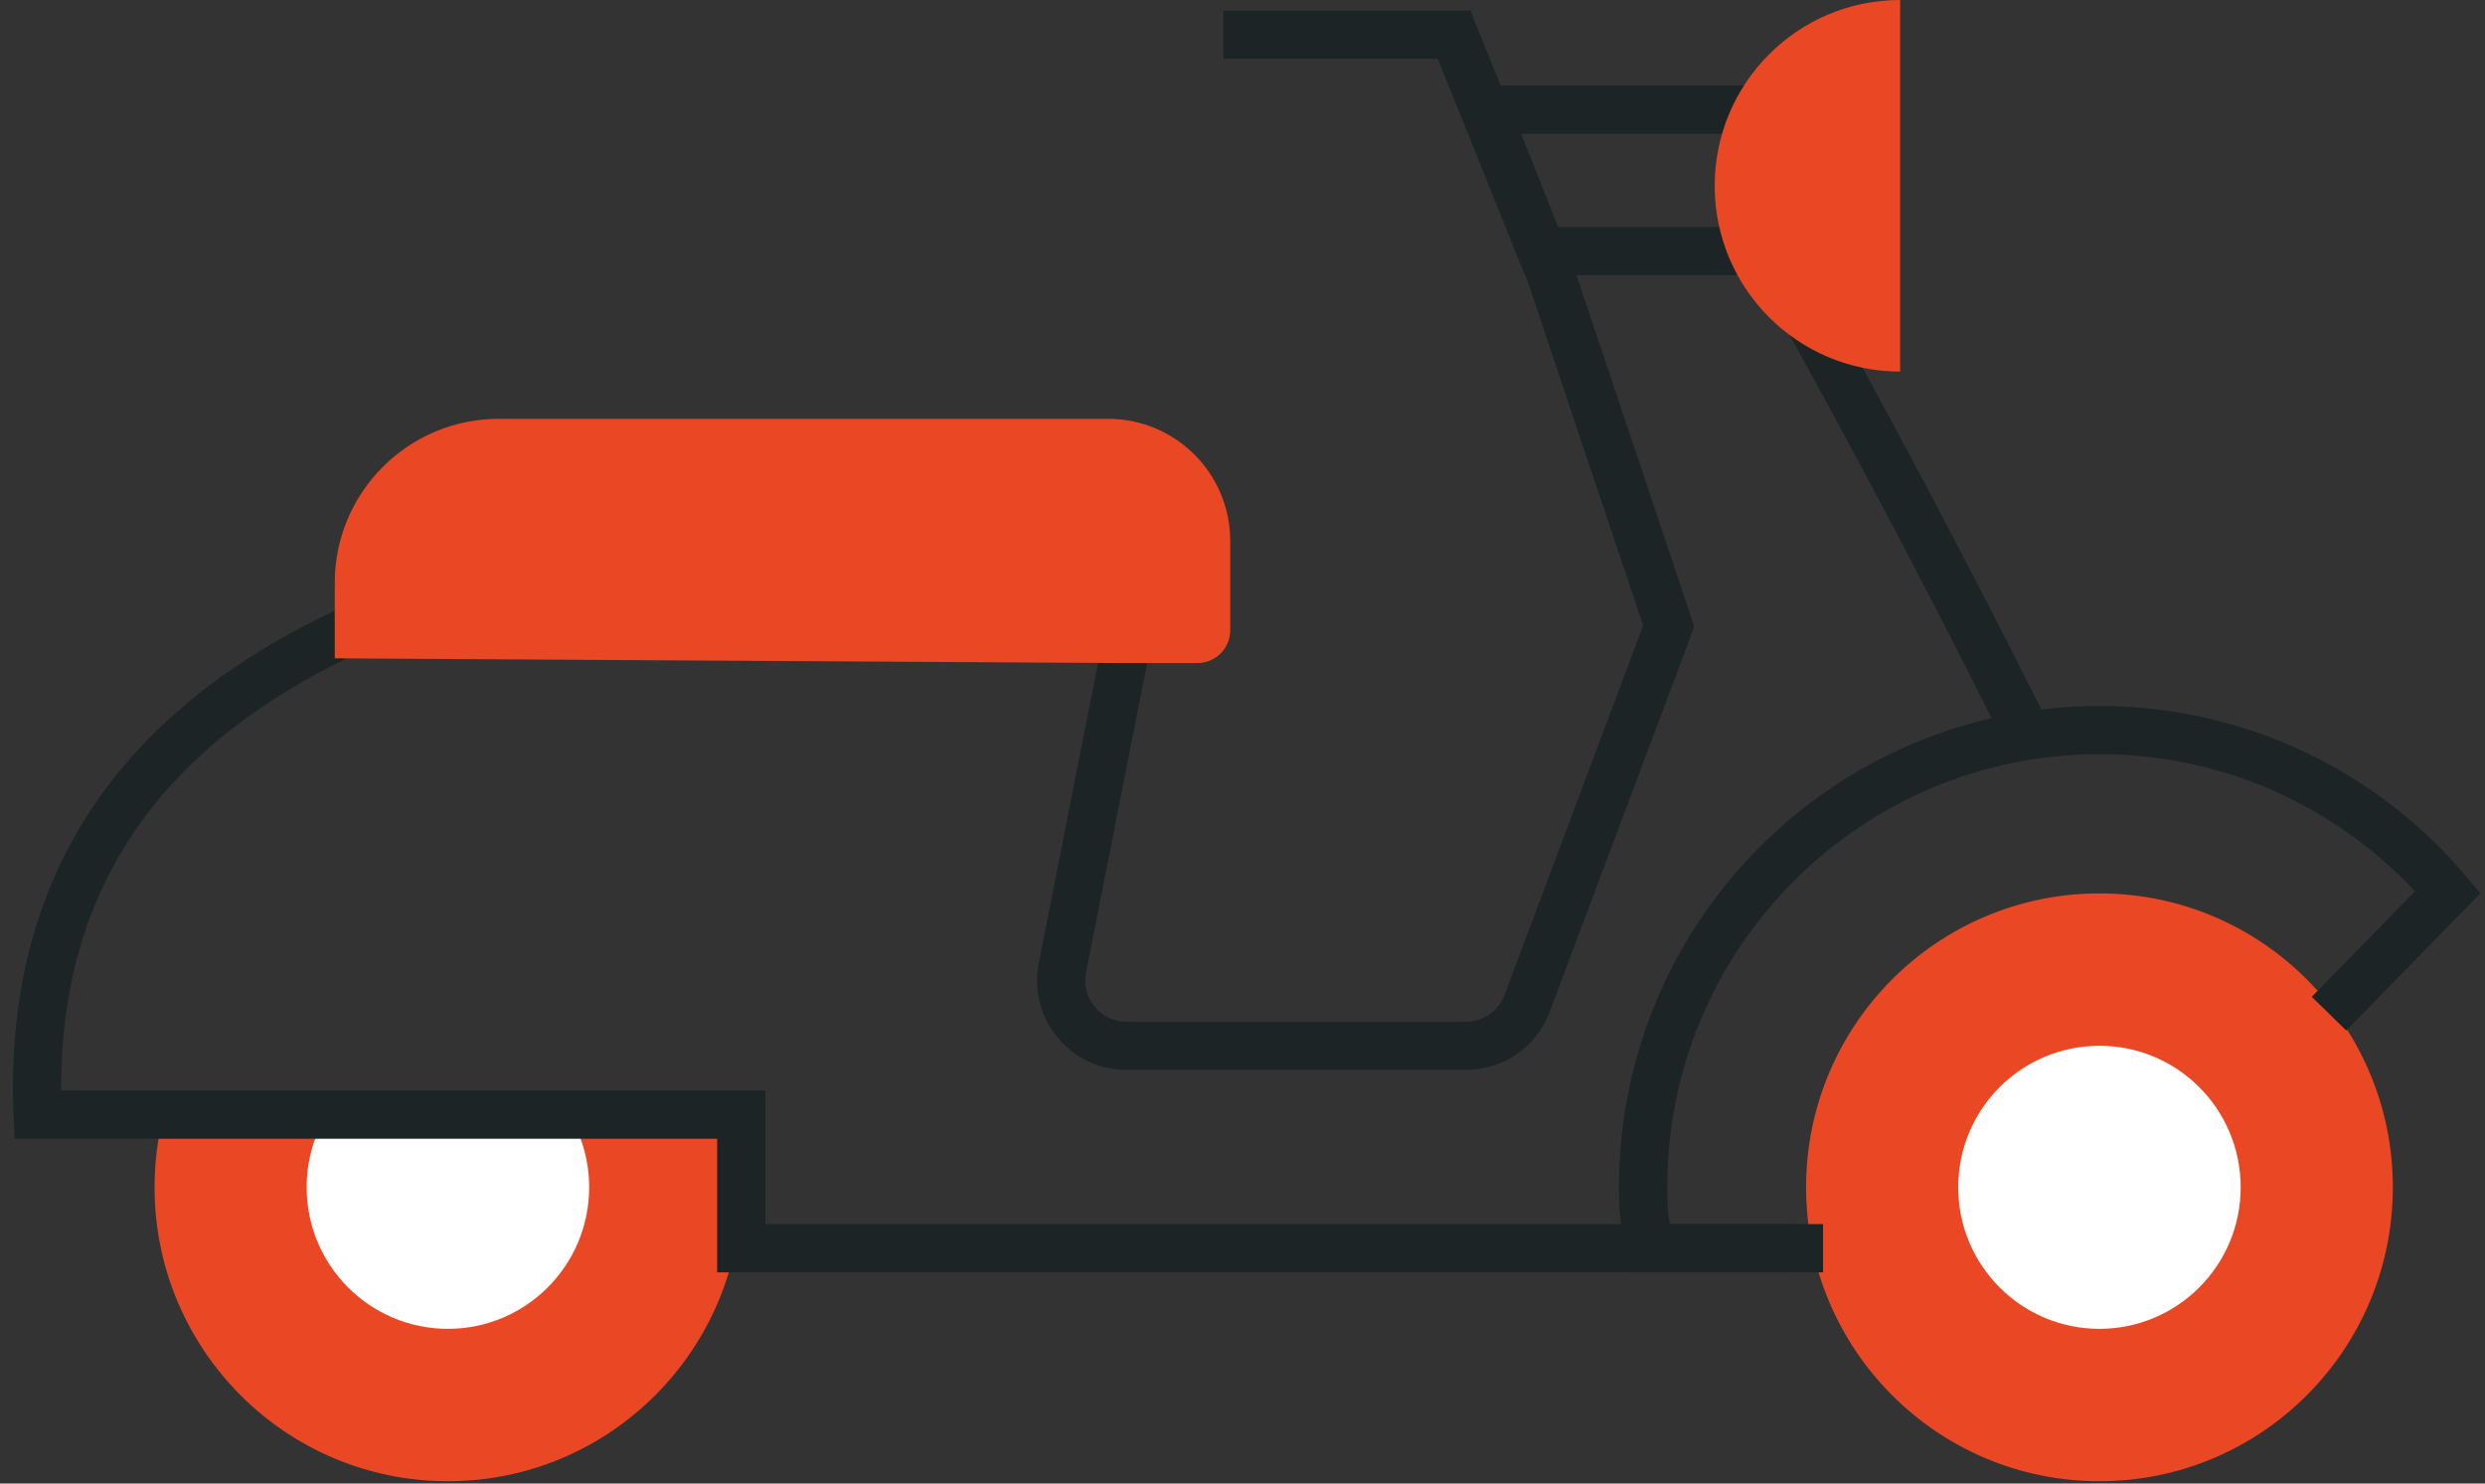
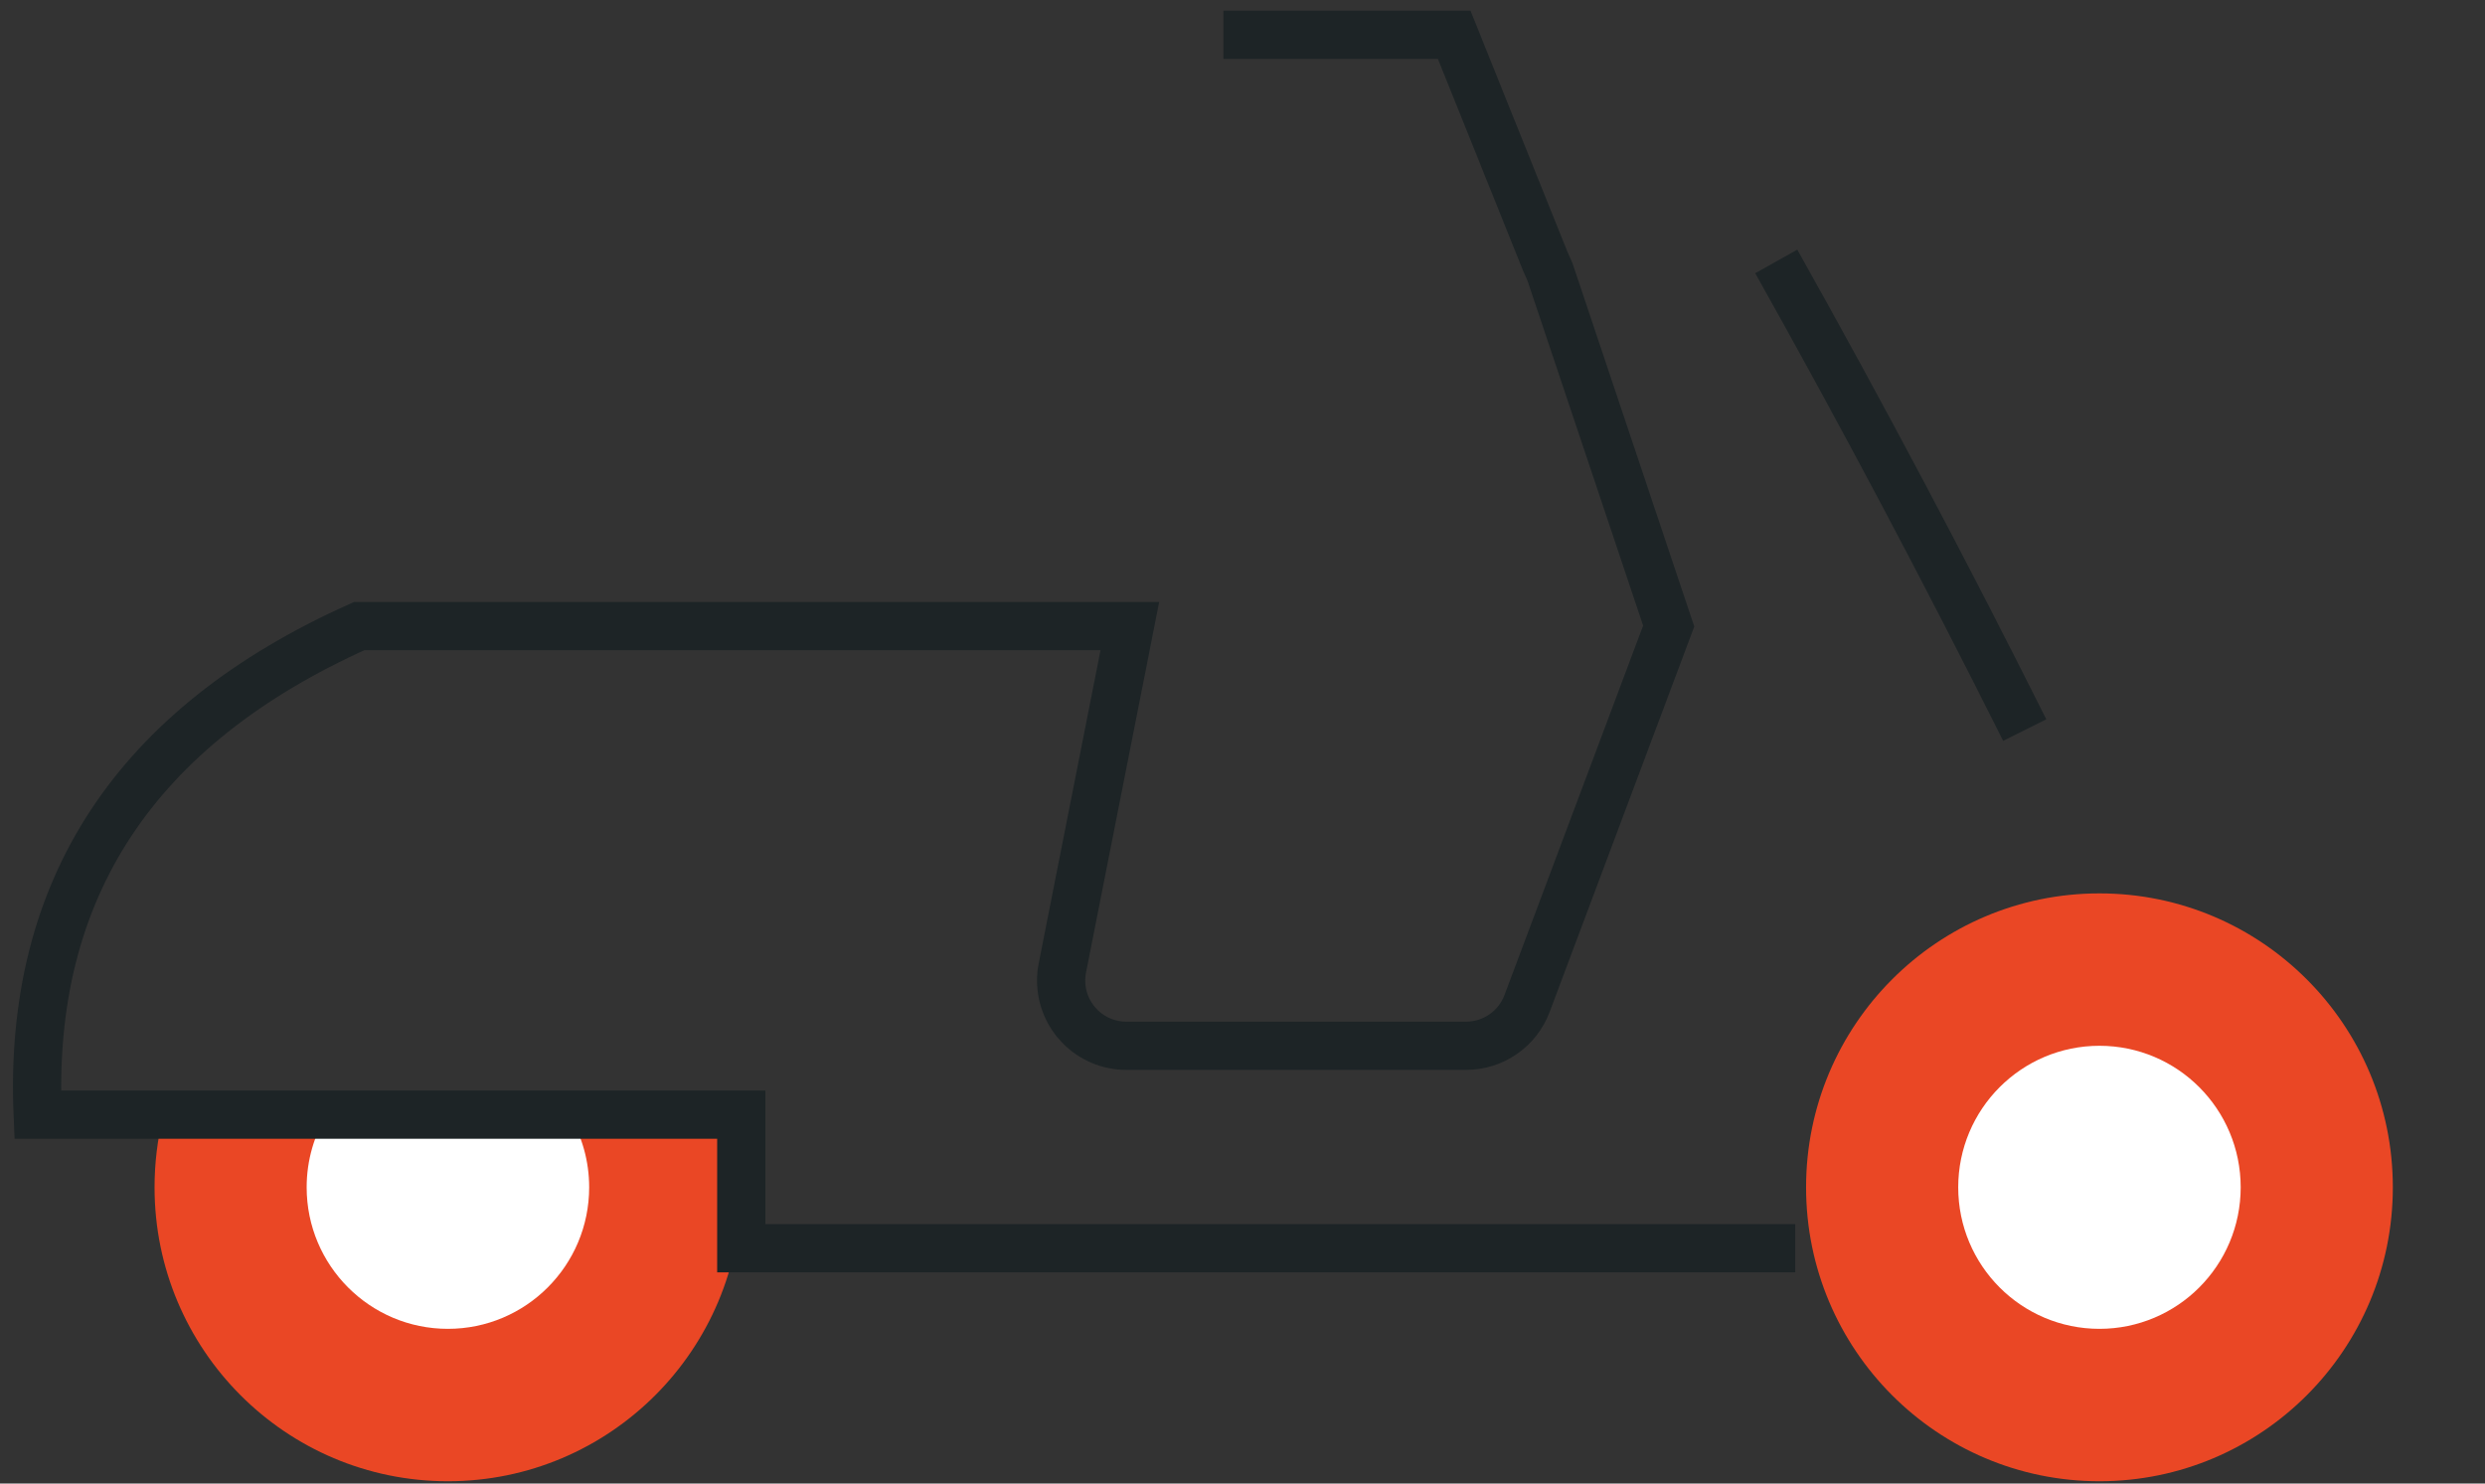
<svg xmlns="http://www.w3.org/2000/svg" width="67px" height="40px" viewBox="0 0 67 40" version="1.1">
  <rect x="0" y="0" width="67" height="40" fill="#333333" stroke="none" />
  <title>D5126DAC-C701-451D-BC74-8FFA3B63600E@1x</title>
  <g id="Desktop" stroke="none" stroke-width="1" fill="none" fill-rule="evenodd">
    <g id="HP-test" transform="translate(-520, -2869)">
      <g id="ic_02" transform="translate(553.5, 2888.969) rotate(-360) translate(-553.5, -2888.969) translate(521, 2869)">
        <path d="M3.397,30.107 C3.246,30.718 3.167,31.356 3.167,32.013 C3.167,36.39 6.708,39.938 11.076,39.938 C15.445,39.938 18.986,36.39 18.986,32.013 C18.986,31.317 18.896,30.641 18.728,29.997" id="Path" fill="#EA4725" />
        <path d="M7.833,30.012 C7.475,30.594 7.268,31.279 7.268,32.013 C7.268,34.12 8.973,35.829 11.076,35.829 C13.18,35.829 14.885,34.12 14.885,32.013 C14.885,31.303 14.691,30.638 14.354,30.069" id="Path" fill="#FFFFFF" />
        <path d="M53.59,19.685 C51.445,15.397 49.212,11.185 46.891,7.049" id="Path" stroke="#1D2426" stroke-width="1.3" />
        <path d="M31.985,0.938 L38.208,0.938 L40.665,7.049 L40.789,7.328 L43.991,16.88 L40.173,27.056 C39.916,27.743 39.26,28.197 38.528,28.197 L29.368,28.197 C28.397,28.197 27.61,27.409 27.61,26.436 C27.61,26.322 27.621,26.207 27.644,26.095 L29.463,16.88 C21.815,16.88 14.89,16.88 8.687,16.88 C2.647,19.582 -0.244,23.973 0.016,30.054 L19.491,30.054 M18.986,29.405 L18.986,34.305 M18.986,33.655 L46.891,33.655 L47.403,33.655" id="Shape" stroke="#1D2426" stroke-width="1.3" />
-         <path d="M8.026,17.75 L8.026,15.715 C8.026,13.273 10.006,11.293 12.448,11.293 L28.876,11.293 C30.695,11.293 32.169,12.767 32.169,14.585 L32.169,16.993 C32.169,17.482 31.773,17.878 31.284,17.878 L29.287,17.878 L29.287,17.878" id="Path" fill="#EA4725" />
-         <polyline id="Path" stroke="#1D2426" stroke-width="1.3" points="46.817 6.771 40.566 6.771 39.059 2.955 46.817 2.955" />
-         <path d="M50.231,-5.68434189e-14 C47.469,-5.68434189e-14 45.231,2.243 45.231,5.01 C45.231,7.776 47.469,10.019 50.231,10.019 L50.231,-5.68434189e-14 Z" id="Path" fill="#EA4725" />
        <ellipse id="Oval" fill="#EA4725" cx="55.605" cy="32.013" rx="7.91" ry="7.925" />
-         <path d="M61.794,27.331 L65,24.052 C62.743,21.381 59.372,19.685 55.605,19.685 C48.81,19.685 43.301,25.205 43.301,32.013 C43.301,32.695 43.356,33.004 43.463,33.655 L48.152,33.655" id="Path" stroke="#1D2426" stroke-width="1.3" />
        <ellipse id="Oval" stroke="#FFFFFF" stroke-width="1.3" fill="#FFFFFF" cx="55.605" cy="32.013" rx="3.158" ry="3.166" />
      </g>
    </g>
  </g>
</svg>